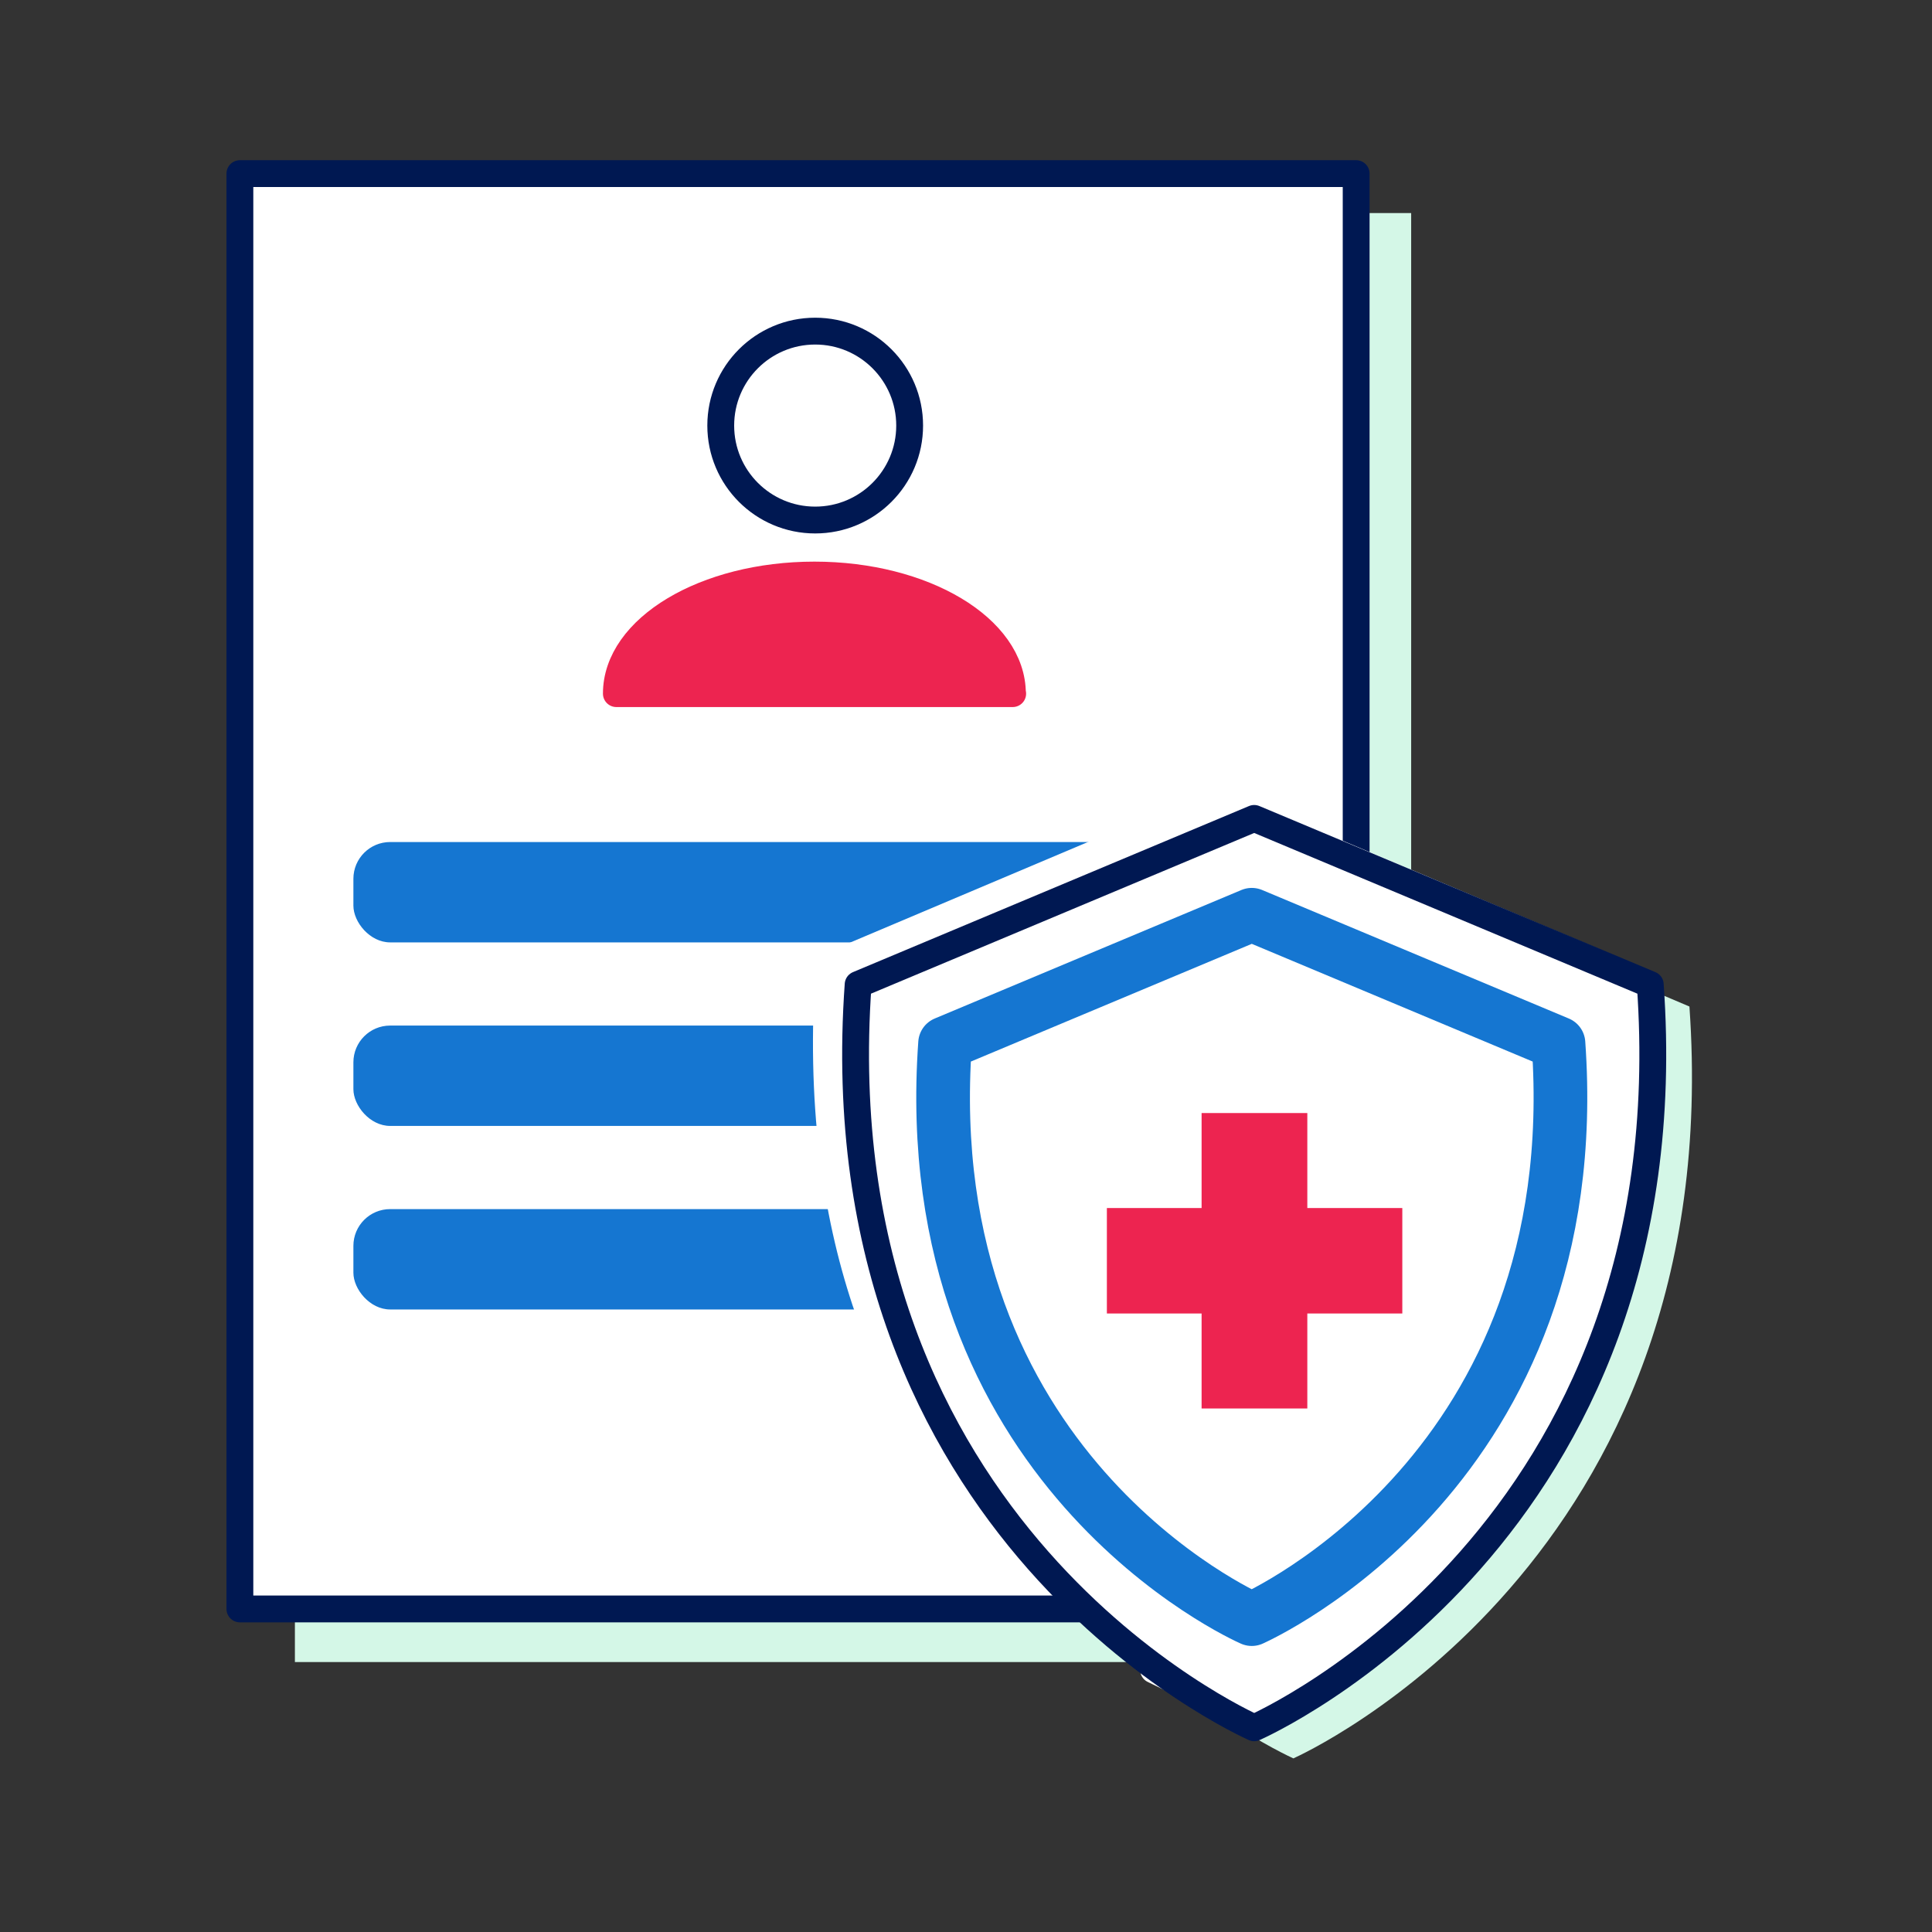
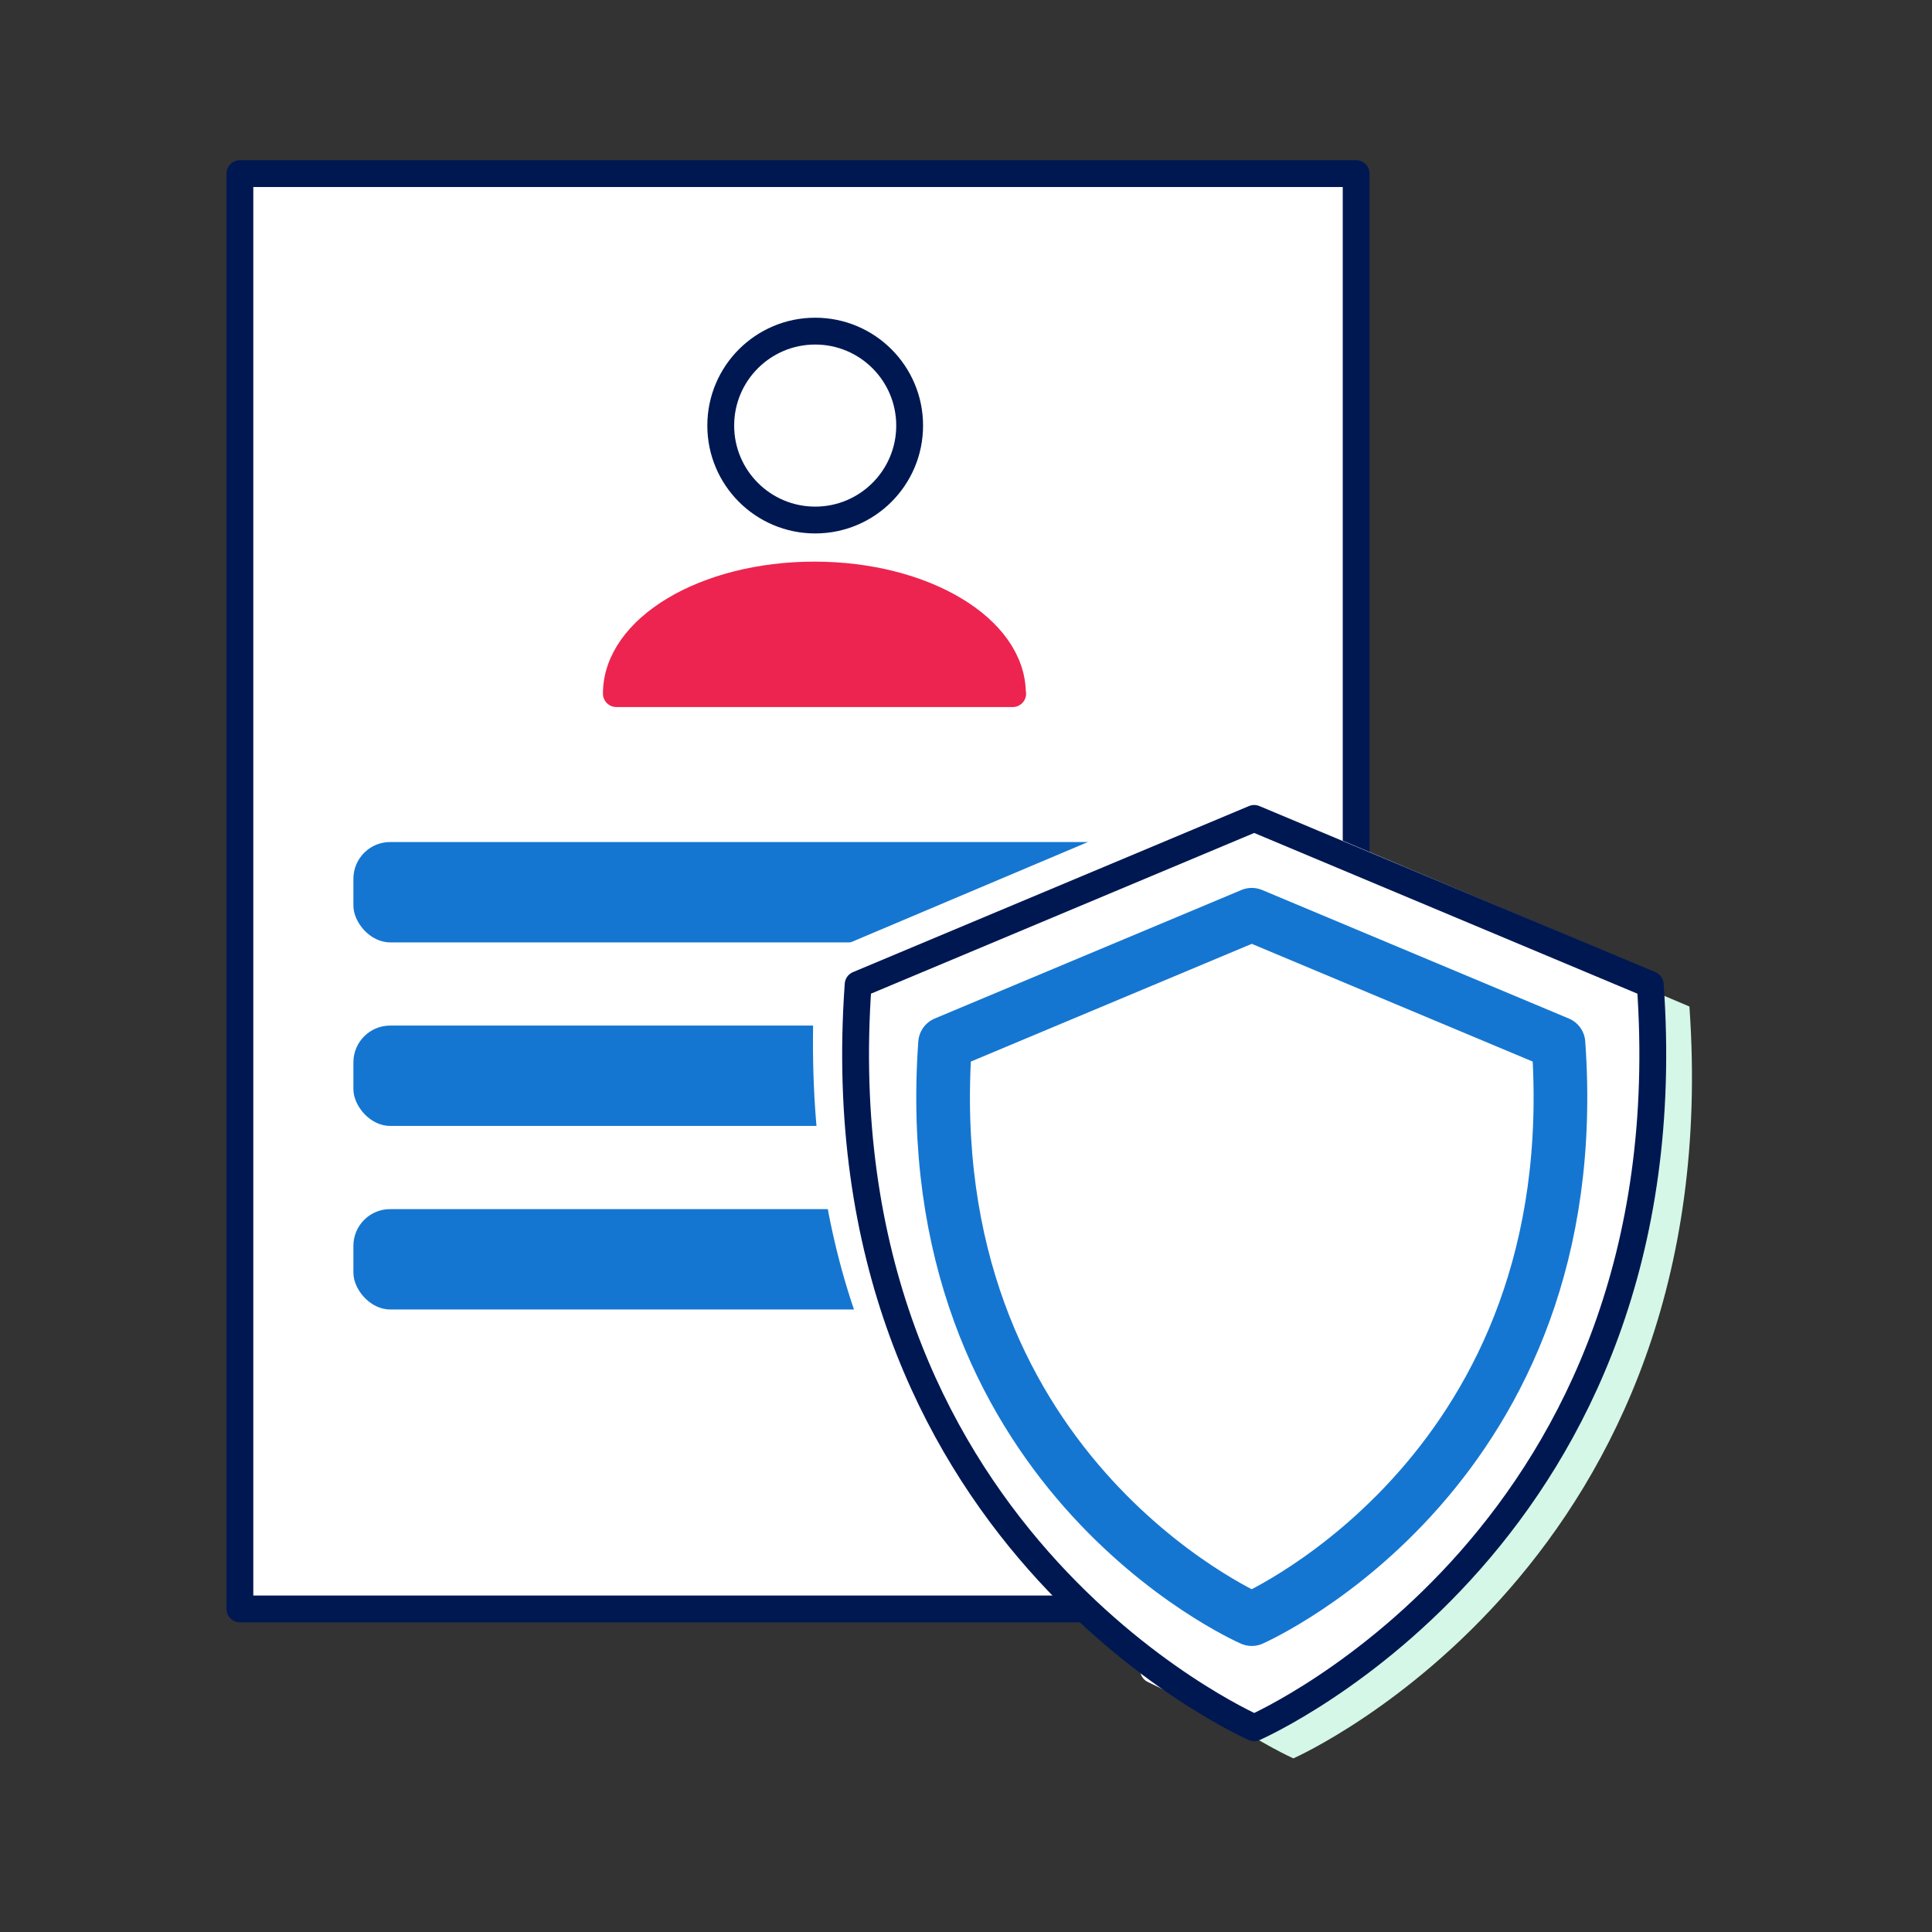
<svg xmlns="http://www.w3.org/2000/svg" id="Layer_1" data-name="Layer 1" viewBox="0 0 72 72">
  <rect x="0" y="0" width="72" height="72" fill="#333333" stroke="none" />
  <defs>
    <style> .cls-1, .cls-2 { fill: #ed2450; } .cls-3 { fill: #d4f7e7; } .cls-4 { stroke: #fff; } .cls-4, .cls-5 { fill: #fff; stroke-linecap: round; } .cls-4, .cls-5, .cls-2, .cls-6 { stroke-linejoin: round; } .cls-5 { stroke: #001852; } .cls-2 { stroke: #ed2450; } .cls-7 { fill: #1576d1; } .cls-6 { fill: none; stroke: #1576d1; stroke-width: 2px; } </style>
  </defs>
-   <rect class="cls-3" x="10.99" y="7.94" width="41.6" height="54" />
  <rect class="cls-5" x="8.94" y="6.47" width="41.6" height="53.49" />
  <circle class="cls-5" cx="30.38" cy="15.86" r="3.52" />
  <path class="cls-2" d="m37.73,25.85c0-2.44-3.31-4.42-7.38-4.42s-7.38,1.98-7.38,4.42h14.77Z" />
  <rect class="cls-7" x="13.17" y="31.38" width="34.57" height="3.74" rx="1.37" ry="1.37" />
  <rect class="cls-7" x="13.17" y="38.22" width="34.57" height="3.74" rx="1.37" ry="1.37" />
  <rect class="cls-7" x="13.17" y="45.06" width="34.57" height="3.74" rx="1.37" ry="1.37" />
  <path class="cls-4" d="m59.8,36l-14.45-6.11h0s0,0,0,0h0s0,0,0,0l-14.45,6.11c-1.43,20.21,12.45,25.34,12.77,25.48l1.69,1.9s0,0,0,0c0,0-2.37-1.15-2.37-1.15l2.38,1.15c.32-.14,15.88-7.16,14.45-27.37Z" />
  <path class="cls-3" d="m62.96,37.51l-14.76-6.26h0s0,0,0,0h0s0,0,0,0l-14.76,6.26c-1.46,20.69,14.44,27.87,14.76,28.02h0s0,0,0,0c0,0,0,0,0,0h0c.33-.15,16.22-7.34,14.76-28.02Z" />
  <path class="cls-5" d="m61.5,36.69l-14.76-6.19h0s0,0,0,0h0s0,0,0,0l-14.76,6.19c-1.46,20.45,14.44,27.55,14.76,27.7h0s0,0,0,0c0,0,0,0,0,0h0c.33-.15,16.22-7.25,14.76-27.7Z" />
  <path class="cls-6" d="m58.08,38.88l-11.43-4.79h0s0,0,0,0h0s0,0,0,0l-11.43,4.79c-1.13,15.85,11.18,21.35,11.43,21.46h0s0,0,0,0c0,0,0,0,0,0h0c.25-.12,12.56-5.62,11.43-21.46Z" />
-   <polygon class="cls-1" points="52.26 45.02 48.72 45.02 48.72 41.48 44.78 41.48 44.78 45.02 41.25 45.02 41.25 48.95 44.78 48.95 44.78 52.49 48.72 52.49 48.72 48.95 52.26 48.95 52.26 45.02" />
</svg>